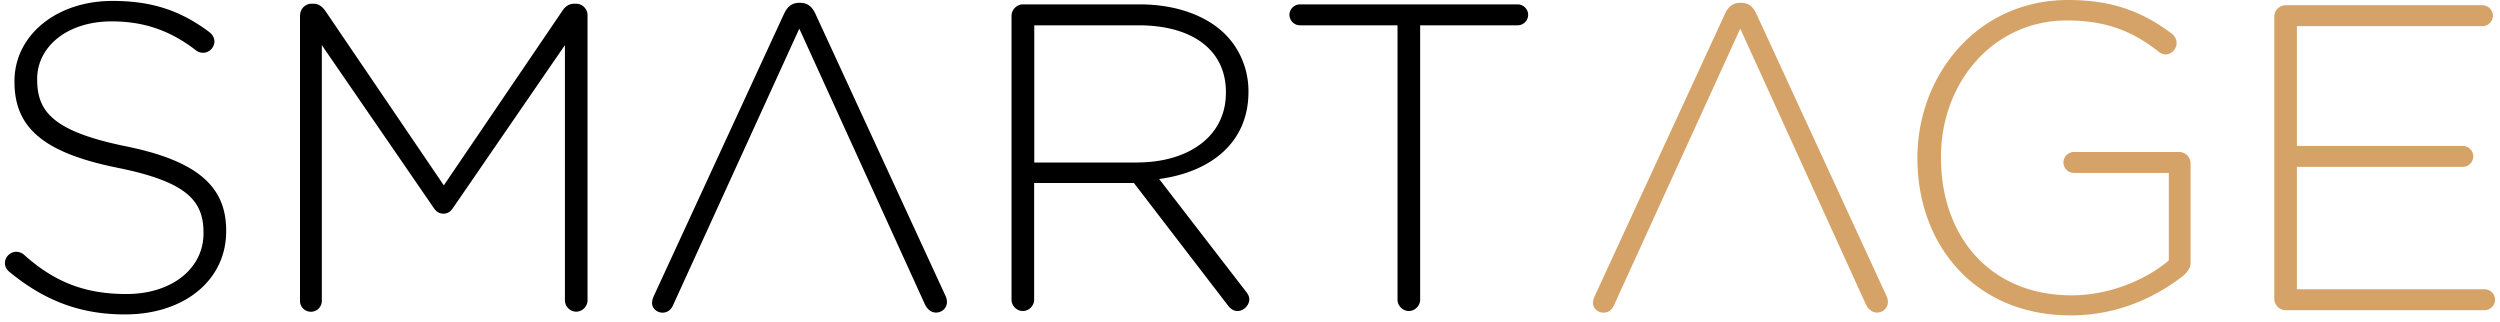
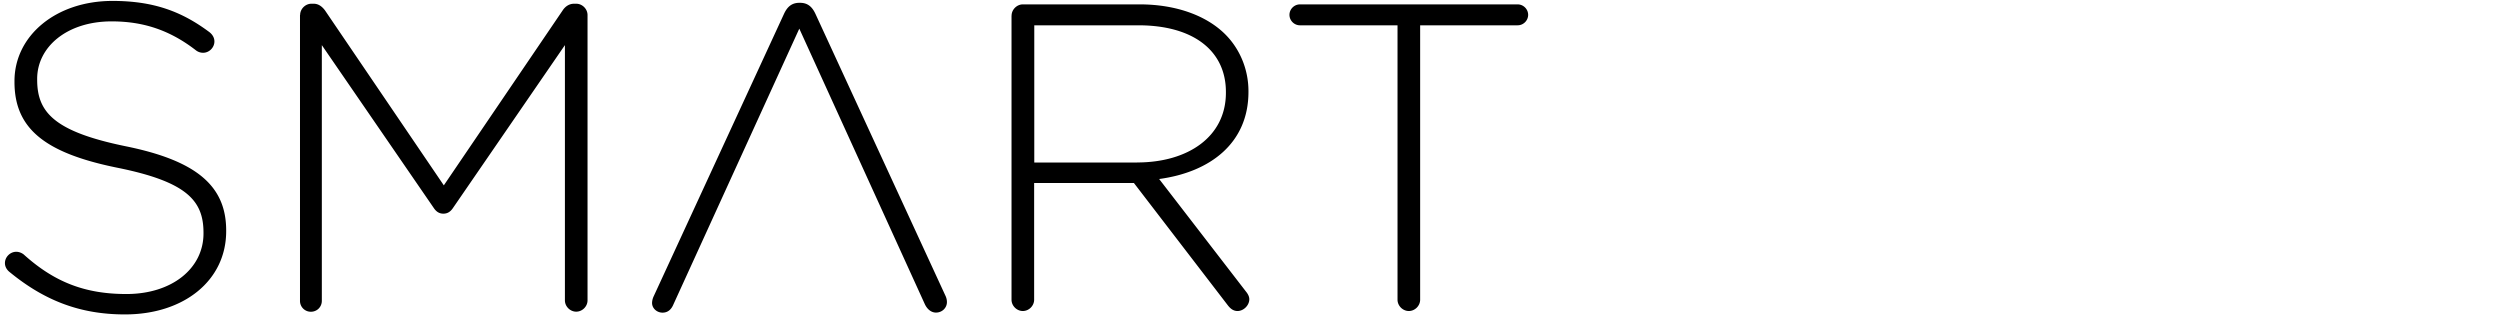
<svg xmlns="http://www.w3.org/2000/svg" width="318" height="41" fill="none">
  <path d="M1.185 34.572c-.274-.224-.557-.607-.557-1.106 0-.773.665-1.439 1.439-1.439.39 0 .723.167.94.333 3.875 3.493 7.758 5.04 13.073 5.04 5.813 0 9.805-3.269 9.805-7.701v-.108c0-4.1-2.163-6.479-10.97-8.258-9.306-1.888-13.073-5.04-13.073-10.911v-.109C1.842 4.55 7.106.118 14.308.118c5.206 0 8.807 1.33 12.358 3.992.275.224.607.607.607 1.164 0 .773-.665 1.439-1.438 1.439-.333 0-.666-.109-.94-.333-3.377-2.603-6.761-3.66-10.695-3.66-5.705 0-9.472 3.269-9.472 7.31v.109c0 4.1 2.104 6.595 11.302 8.474 8.973 1.83 12.74 5.04 12.74 10.695v.108c0 6.262-5.372 10.578-12.857 10.578-5.805.009-10.345-1.82-14.728-5.422zM38.176 1.913c0-.773.665-1.439 1.439-1.439h.274c.607 0 1.056.333 1.439.832l15.127 22.271L71.583 1.306c.332-.499.831-.832 1.439-.832h.274c.773 0 1.439.666 1.439 1.44v36.292c0 .773-.666 1.438-1.44 1.438-.773 0-1.438-.665-1.438-1.438V5.739L57.62 26.454c-.333.5-.724.724-1.223.724-.499 0-.89-.225-1.222-.724L40.937 5.74v32.525c0 .773-.607 1.389-1.389 1.389a1.375 1.375 0 01-1.389-1.39V1.914h.017zm44.991 35.735L99.733 1.746c.391-.831.94-1.388 1.938-1.388h.108c.998 0 1.547.557 1.938 1.389l16.508 35.793c.166.333.224.607.224.89 0 .723-.607 1.33-1.389 1.33-.665 0-1.164-.499-1.438-1.106l-4.541-9.97-11.41-25.041-16.009 35.07c-.274.665-.724 1.056-1.389 1.056-.723 0-1.33-.557-1.33-1.223 0-.233.058-.565.224-.898zm45.507-35.652c0-.773.665-1.439 1.439-1.439h14.844c4.765 0 8.591 1.497 10.911 3.826 1.83 1.83 2.936 4.432 2.936 7.202v.108c0 6.478-4.824 10.196-11.36 11.077l11.027 14.296c.275.333.441.665.441.998 0 .773-.724 1.497-1.497 1.497-.557 0-.94-.333-1.272-.773l-11.909-15.51h-12.691v14.844c0 .774-.665 1.439-1.439 1.439-.773 0-1.438-.665-1.438-1.439V1.996h.008zm15.959 18.67c6.478 0 11.302-3.268 11.302-8.865v-.108c0-5.206-4.1-8.474-11.136-8.474H131.56v17.456h13.073v-.009zm33.124-17.447h-12.408c-.723 0-1.33-.607-1.33-1.331s.607-1.33 1.33-1.33h27.702c.723 0 1.33.606 1.33 1.33 0 .724-.607 1.33-1.33 1.33h-12.408v34.904c0 .774-.665 1.439-1.439 1.439-.773 0-1.439-.665-1.439-1.439V3.22h-.008z" fill="#000" />
-   <path d="M243.897 20.167v-.108C243.897 9.589 251.49 0 263.066 0c5.813 0 9.639 1.605 13.24 4.324.332.275.557.666.557 1.165 0 .773-.665 1.438-1.439 1.438-.224 0-.557-.108-.89-.39-2.994-2.329-6.262-3.934-11.634-3.934-9.423 0-16.009 7.975-16.009 17.34v.116c0 10.03 6.262 17.506 16.624 17.506 4.932 0 9.531-2.046 12.358-4.433V21.997h-12.075a1.345 1.345 0 01-1.331-1.33c0-.725.607-1.332 1.331-1.332h13.406c.773 0 1.439.666 1.439 1.44v12.69c0 .557-.391 1.164-.998 1.663-3.66 2.828-8.475 4.99-14.238 4.99-12.25 0-19.51-9.032-19.51-19.95zm45.391 17.839V2.105c0-.774.665-1.44 1.438-1.44h25.041c.723 0 1.33.608 1.33 1.331 0 .724-.607 1.331-1.33 1.331h-23.602v15.236h21.107c.723 0 1.33.607 1.33 1.33 0 .724-.607 1.33-1.33 1.33h-21.107v15.569h23.876c.724 0 1.331.607 1.331 1.33 0 .724-.607 1.331-1.331 1.331h-25.323c-.765 0-1.43-.665-1.43-1.447zm-86.432-.358l16.566-35.902c.391-.831.94-1.388 1.938-1.388h.108c.998 0 1.547.557 1.938 1.389l16.507 35.793c.167.333.225.607.225.89 0 .723-.607 1.33-1.389 1.33-.665 0-1.164-.499-1.439-1.106l-4.54-9.97-11.41-25.041-16.009 35.07c-.275.665-.724 1.056-1.389 1.056-.724 0-1.331-.557-1.331-1.223a2.23 2.23 0 01.225-.898z" fill="#D5A368" />
</svg>